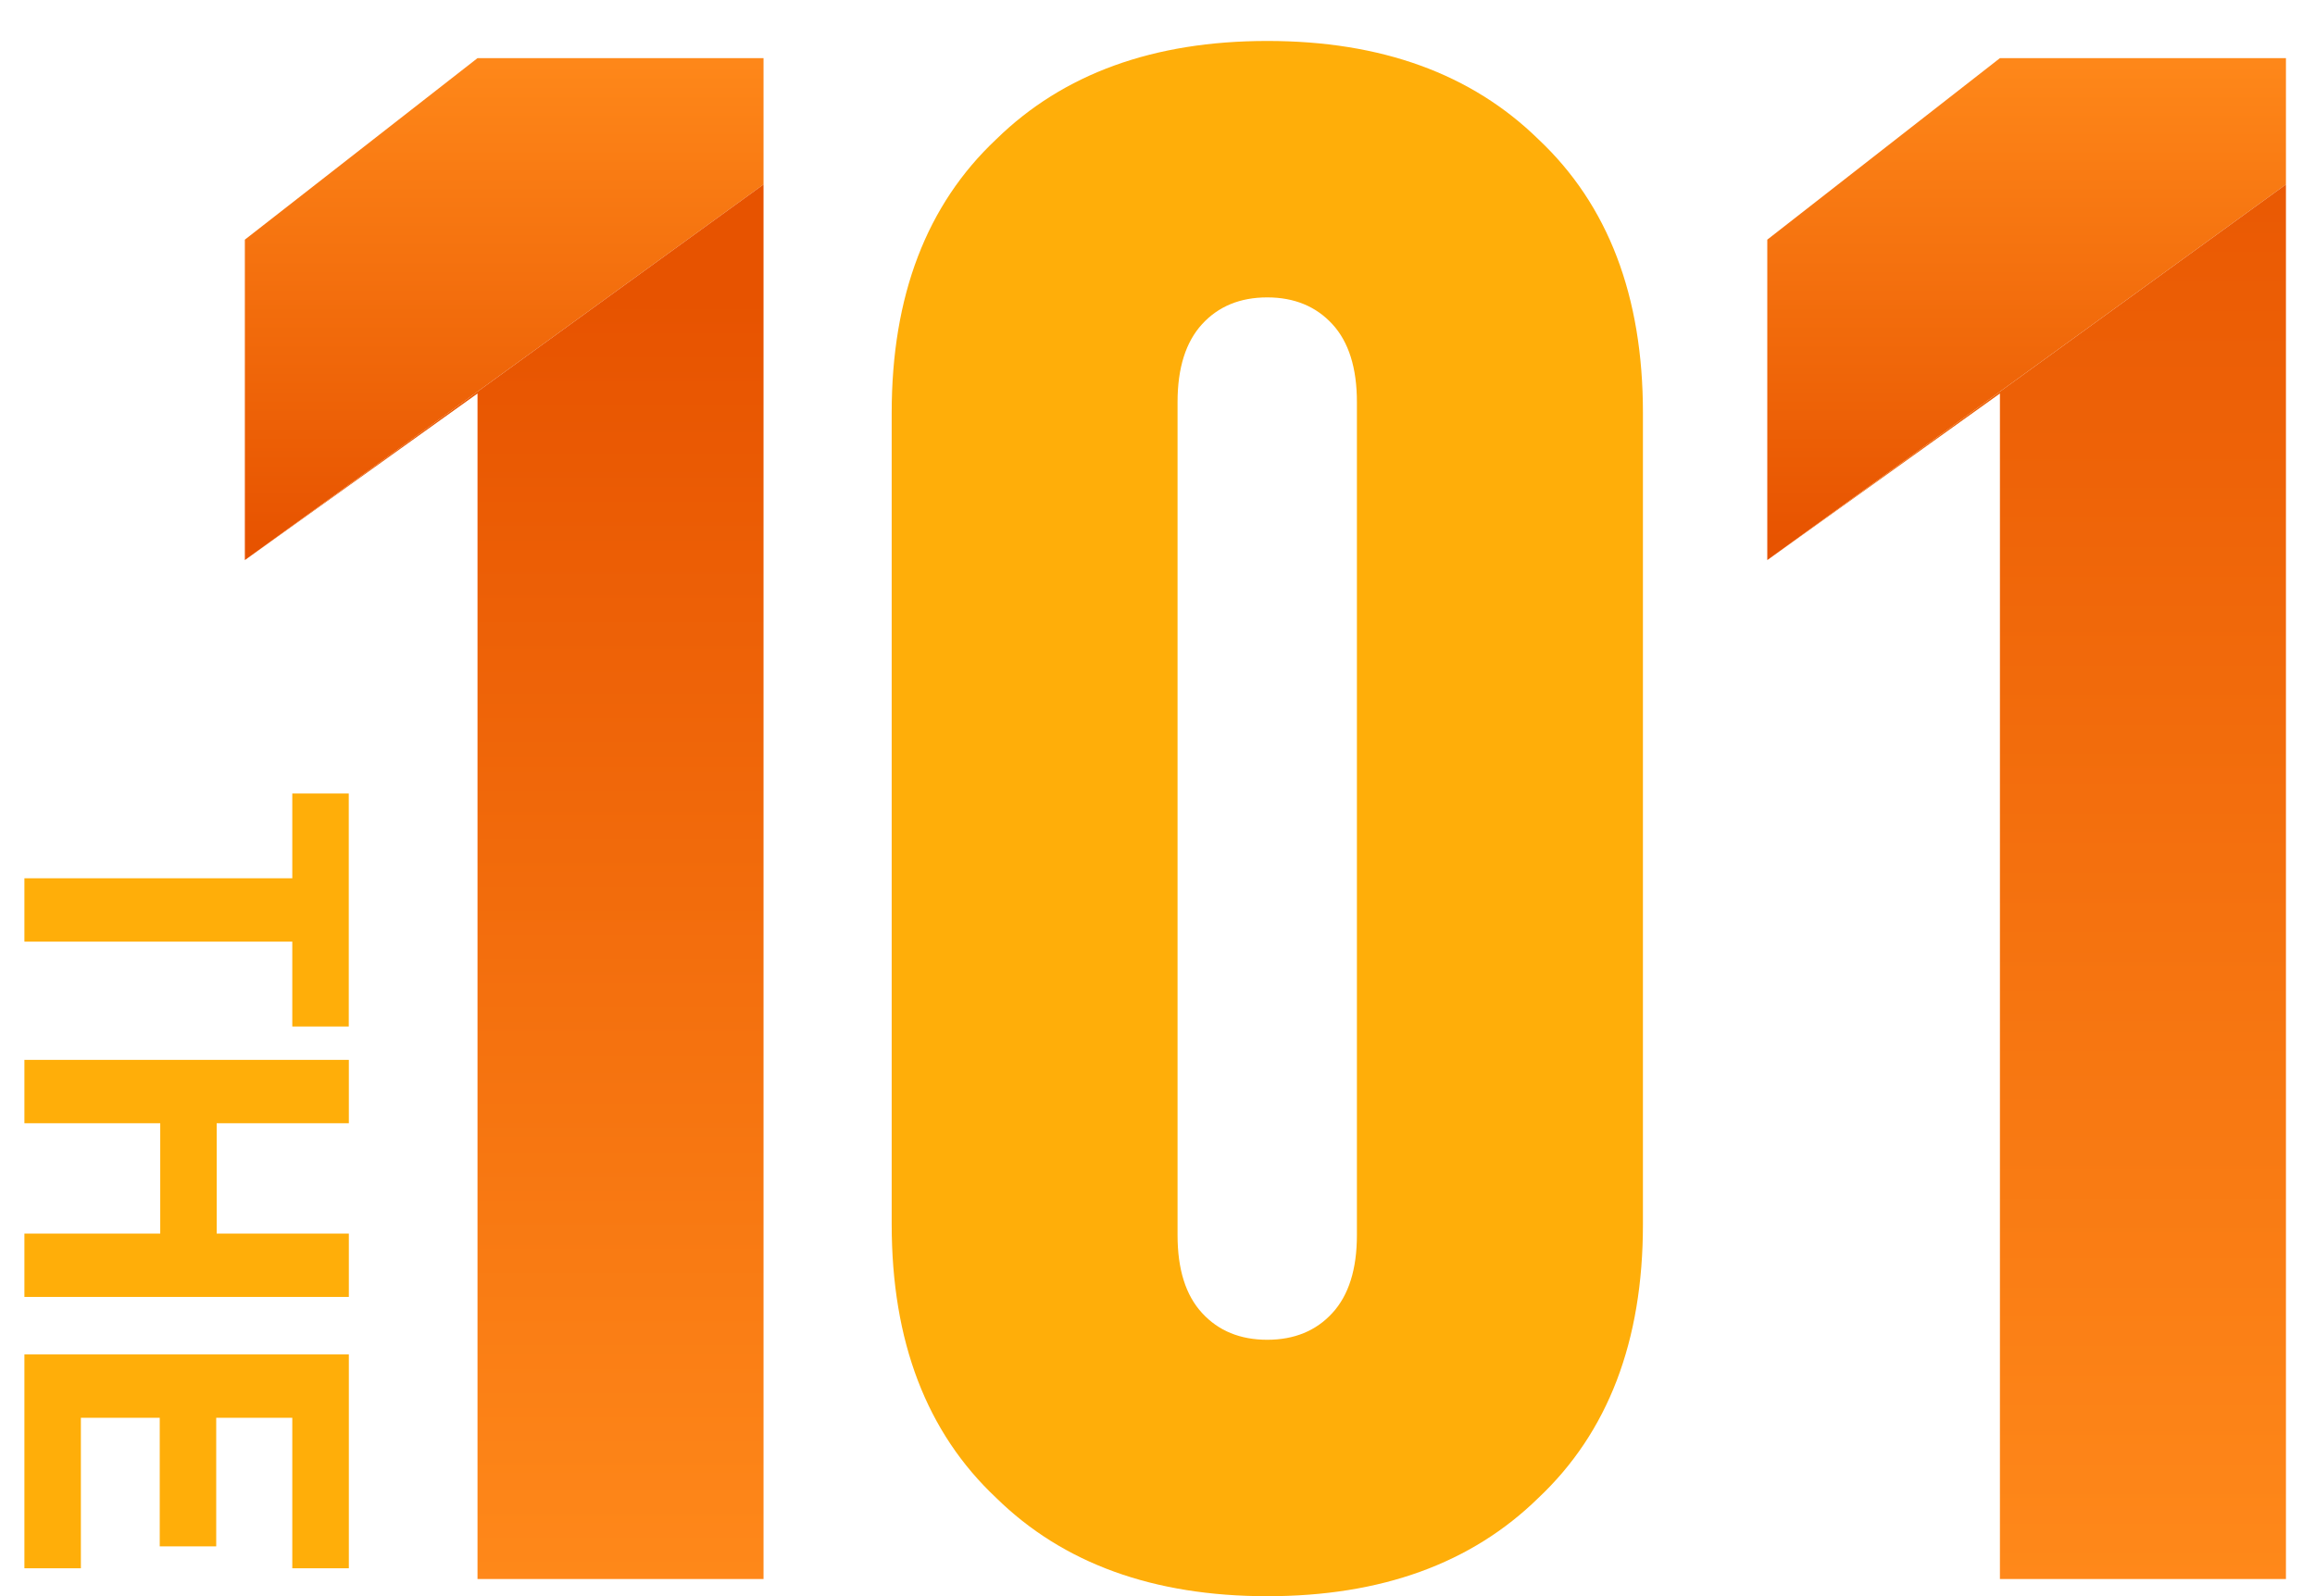
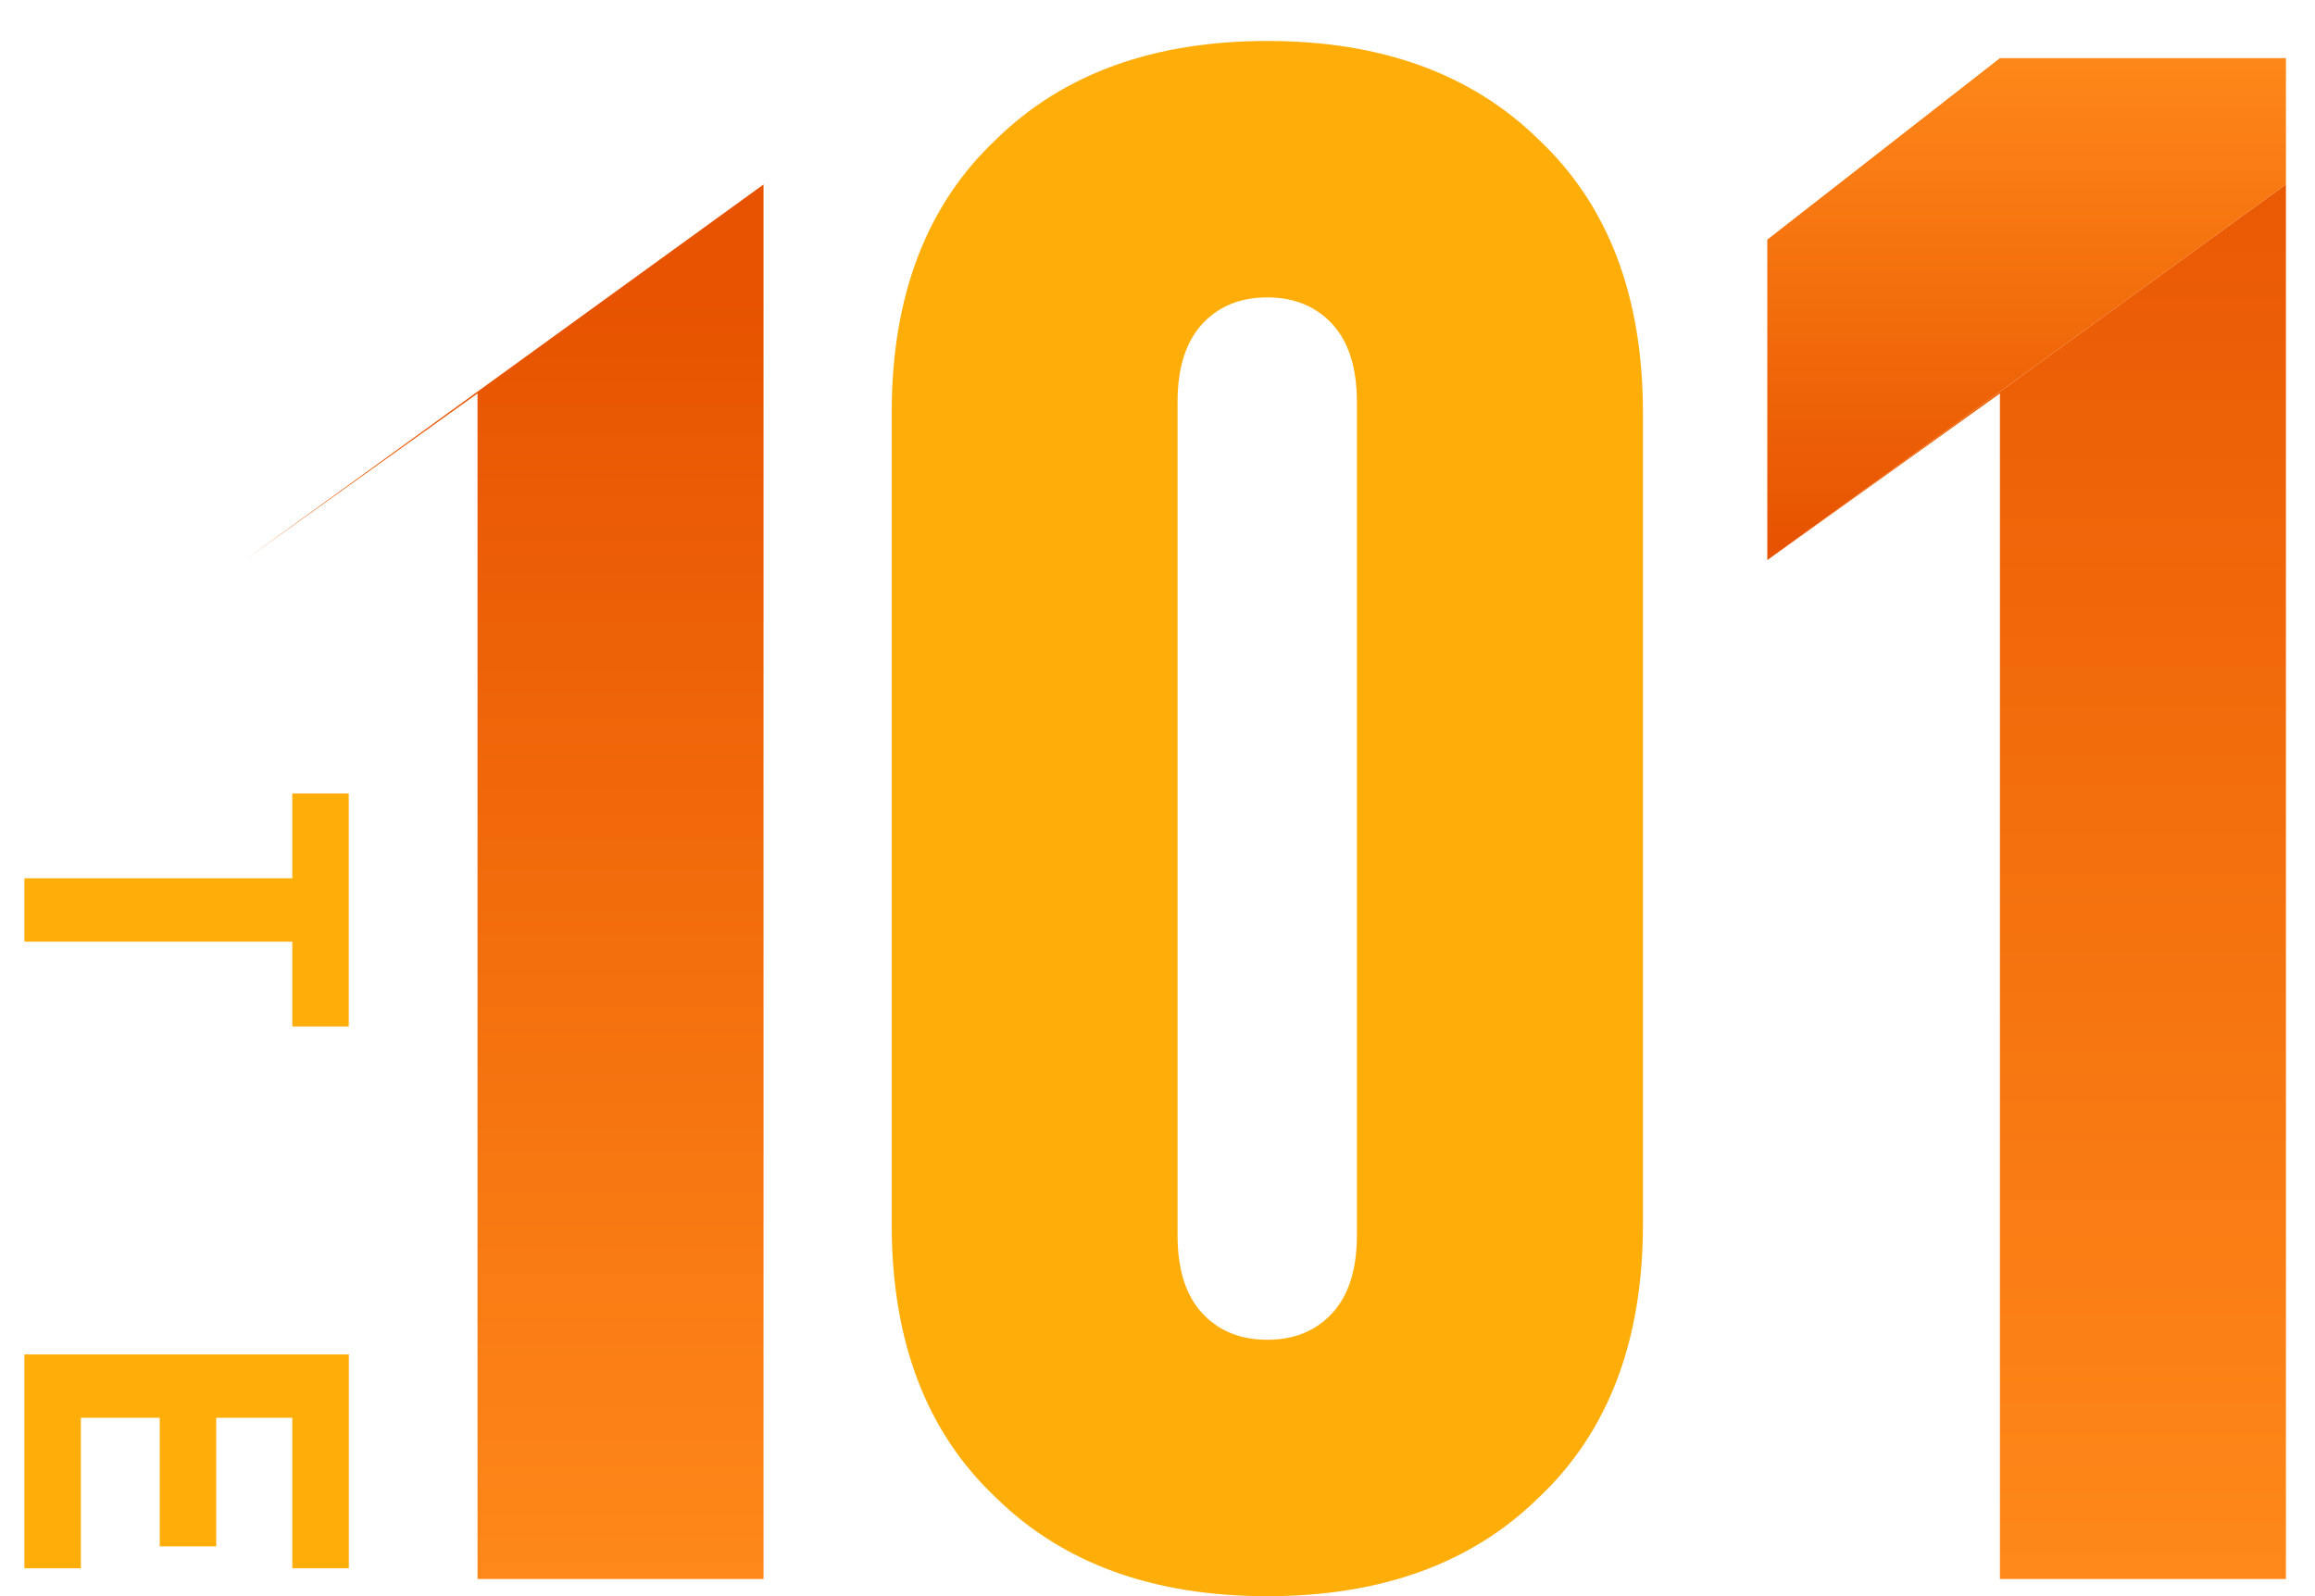
<svg xmlns="http://www.w3.org/2000/svg" width="116" height="80" viewBox="0 0 116 80" fill="none">
  <g id="The_101_logo_ondark_rgb 1" clip-path="url(#clip0_8438_2976)">
    <path id="Vector" d="M82.324 61.371C82.324 67.225 80.575 71.792 77.085 75.078C73.733 78.363 69.207 80.004 63.502 80.004C57.798 80.004 53.268 78.363 49.92 75.078C46.426 71.796 44.681 67.229 44.681 61.371V20.686C44.681 14.833 46.426 10.265 49.92 6.98C53.272 3.698 57.798 2.053 63.502 2.053C69.207 2.053 73.733 3.698 77.085 6.98C80.579 10.265 82.324 14.833 82.324 20.686V61.371ZM67.992 61.906V20.151C67.992 18.437 67.58 17.135 66.76 16.245C65.941 15.355 64.852 14.906 63.498 14.906C62.145 14.906 61.056 15.351 60.236 16.245C59.417 17.139 59.005 18.441 59.005 20.151V61.906C59.005 63.62 59.413 64.922 60.236 65.812C61.056 66.706 62.145 67.151 63.498 67.151C64.852 67.151 65.941 66.706 66.76 65.812C67.58 64.922 67.992 63.616 67.992 61.906Z" fill="#FFAE09" />
-     <path id="Vector_2" d="M38.259 2.914H23.927L12.269 12.012V28.073L38.259 9.245V2.914Z" fill="url(#paint0_linear_8438_2976)" />
    <path id="Vector_3" d="M12.269 28.073L23.927 19.722V79.143H38.259V9.245L12.269 28.073Z" fill="url(#paint1_linear_8438_2976)" />
    <path id="Vector_4" d="M114.544 2.914H100.212L88.555 12.012V28.073L114.544 9.245V2.914Z" fill="url(#paint2_linear_8438_2976)" />
    <path id="Vector_5" d="M88.555 28.073L100.212 19.722V79.143H114.544V9.245L88.555 28.073Z" fill="url(#paint3_linear_8438_2976)" />
    <path id="Vector_6" d="M14.646 51.449V47.196H1.223V44.02H14.646V39.772H17.476V51.449H14.646Z" fill="#FFAE09" />
-     <path id="Vector_7" d="M1.223 65.004V61.829H8.029V56.298H1.223V53.122H17.48V56.298H10.858V61.829H17.48V65.004H1.223Z" fill="#FFAE09" />
    <path id="Vector_8" d="M14.646 78.604V71.061H10.834V77.506H8.004V71.061H4.053V78.604H1.223V67.886H17.48V78.604H14.65H14.646Z" fill="#FFAE09" />
  </g>
  <defs>
    <linearGradient id="paint0_linear_8438_2976" x1="25.264" y1="2.314" x2="25.264" y2="27.298" gradientUnits="userSpaceOnUse">
      <stop stop-color="#FF891A" />
      <stop offset="1" stop-color="#E75300" />
    </linearGradient>
    <linearGradient id="paint1_linear_8438_2976" x1="25.264" y1="14.877" x2="25.264" y2="80.094" gradientUnits="userSpaceOnUse">
      <stop stop-color="#E75300" />
      <stop offset="1" stop-color="#FF891A" />
    </linearGradient>
    <linearGradient id="paint2_linear_8438_2976" x1="101.549" y1="2.314" x2="101.549" y2="27.298" gradientUnits="userSpaceOnUse">
      <stop stop-color="#FF891A" />
      <stop offset="1" stop-color="#E75300" />
    </linearGradient>
    <linearGradient id="paint3_linear_8438_2976" x1="101.549" y1="-2.44698e-05" x2="101.549" y2="80.094" gradientUnits="userSpaceOnUse">
      <stop stop-color="#E75300" />
      <stop offset="1" stop-color="#FF891A" />
    </linearGradient>
    <clipPath id="clip0_8438_2976">
      <rect width="116" height="80" fill="white" />
    </clipPath>
  </defs>
</svg>